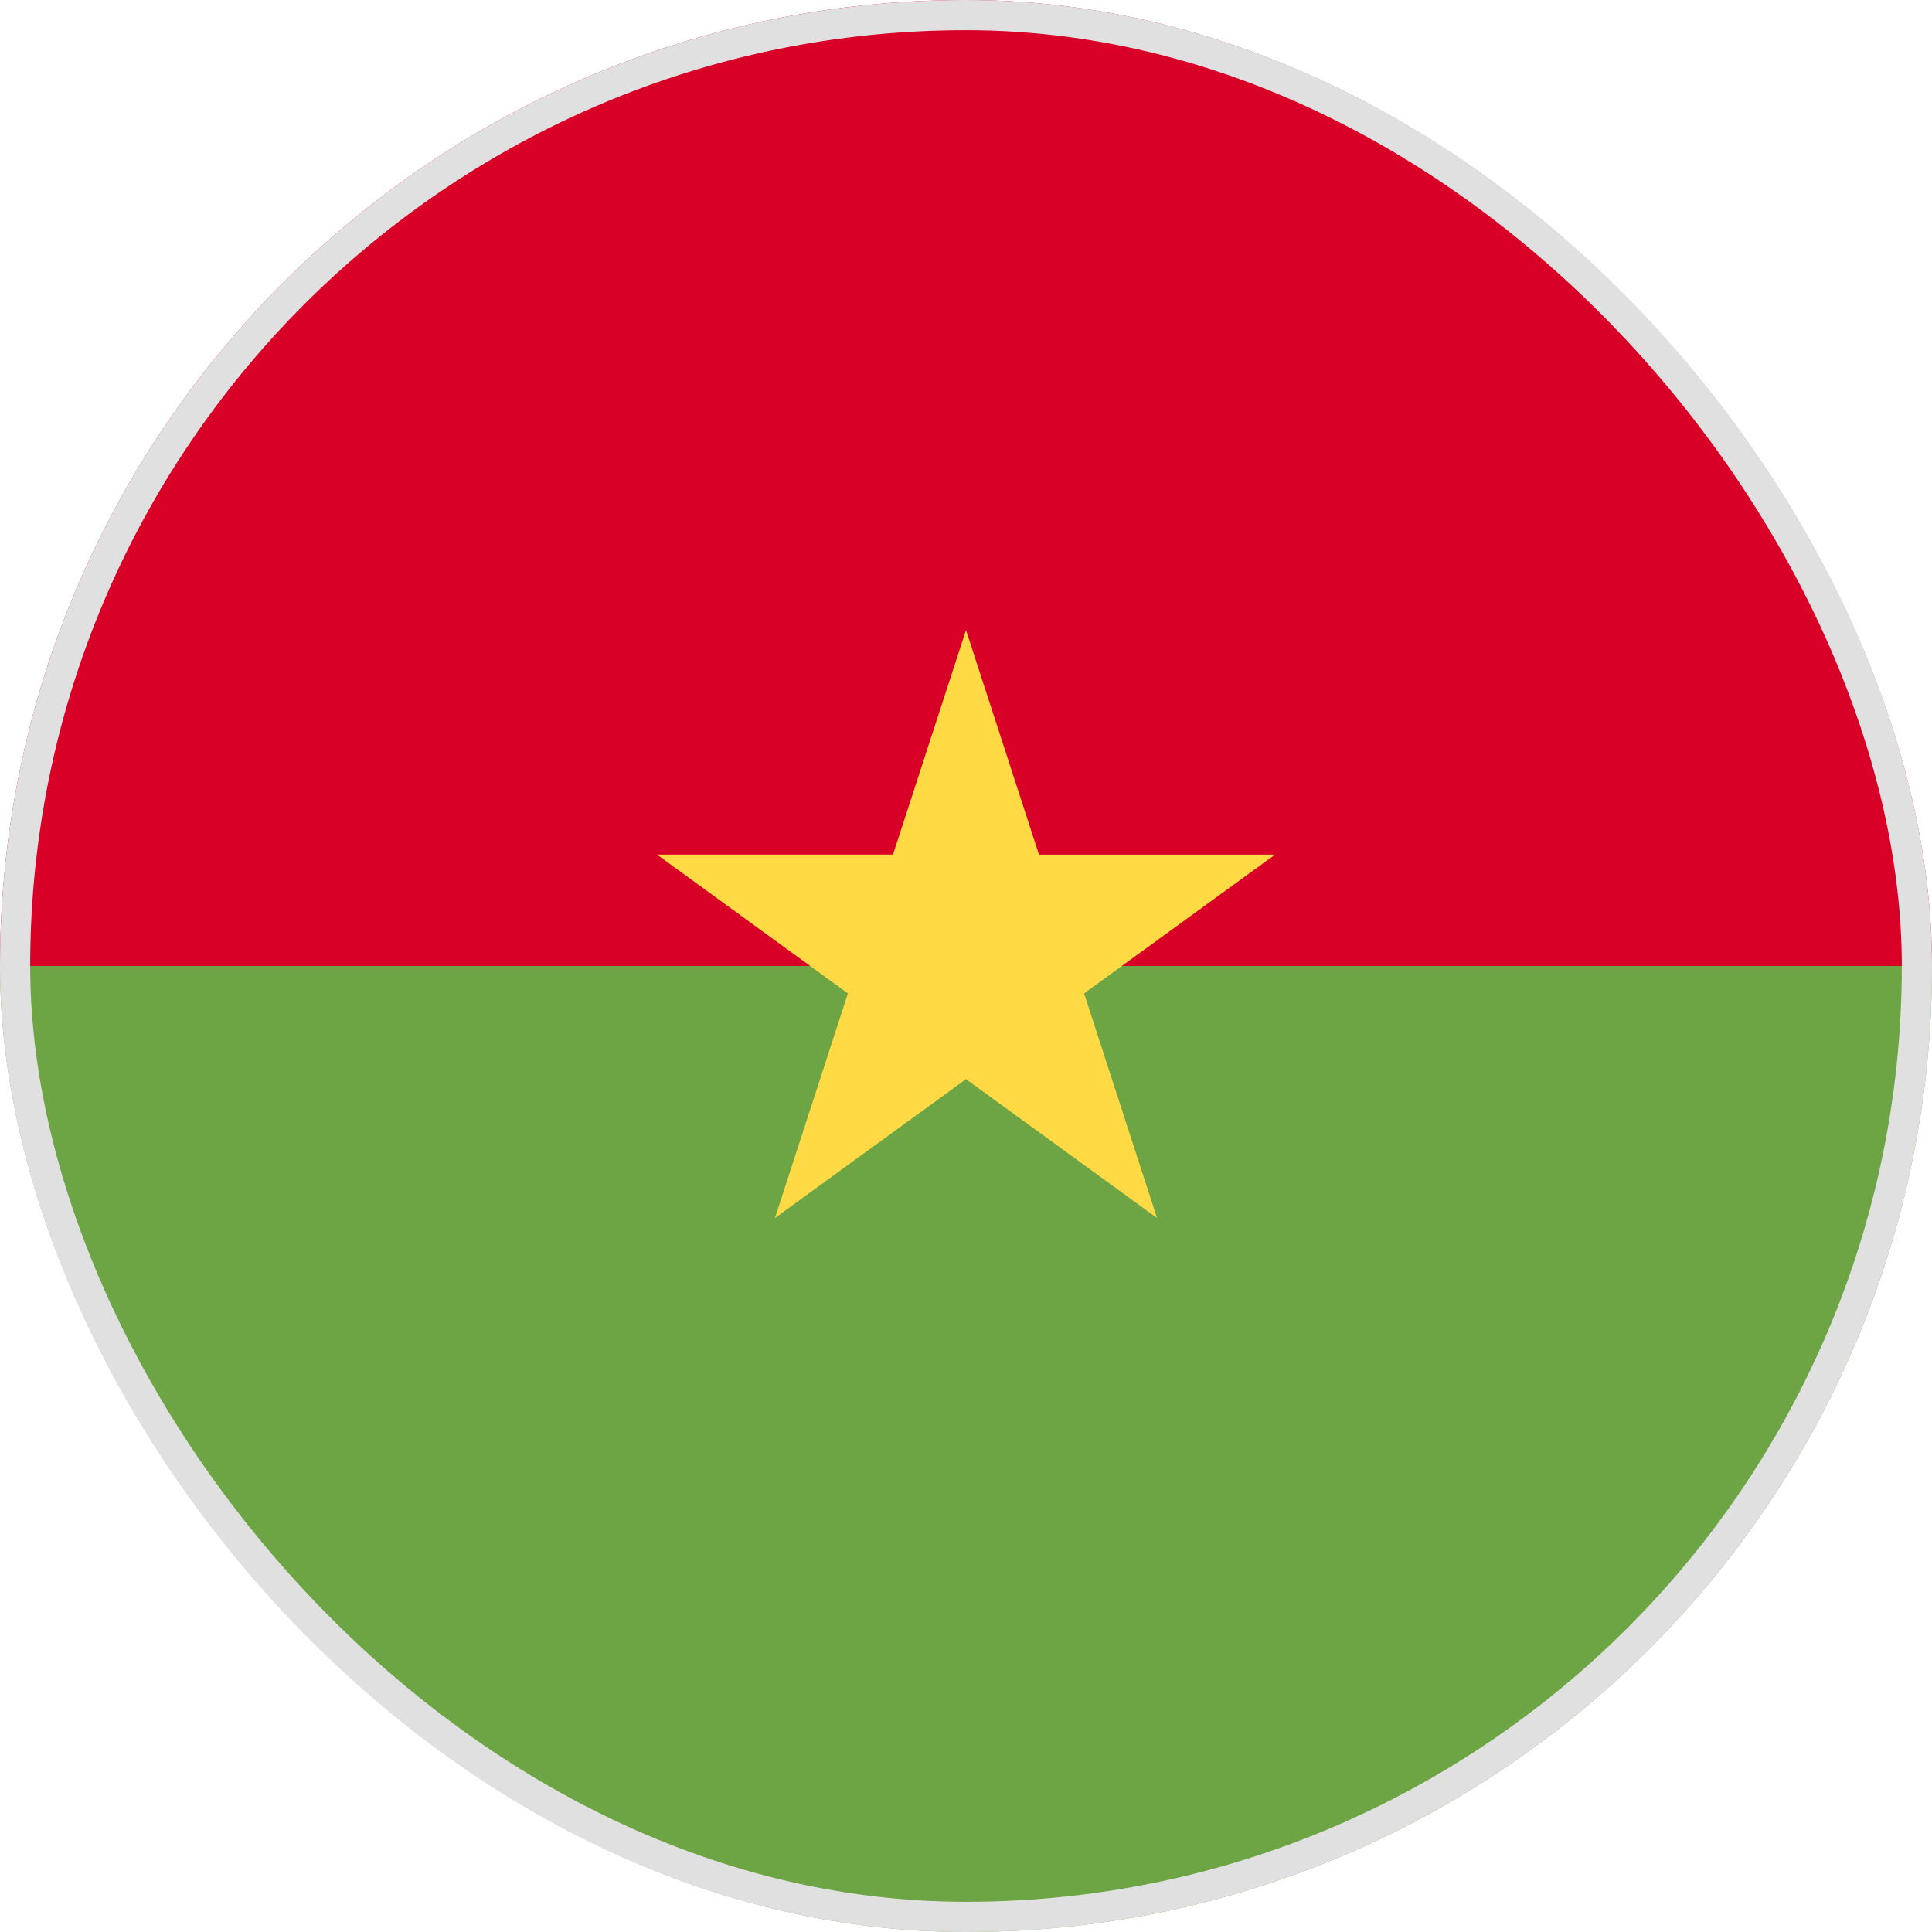
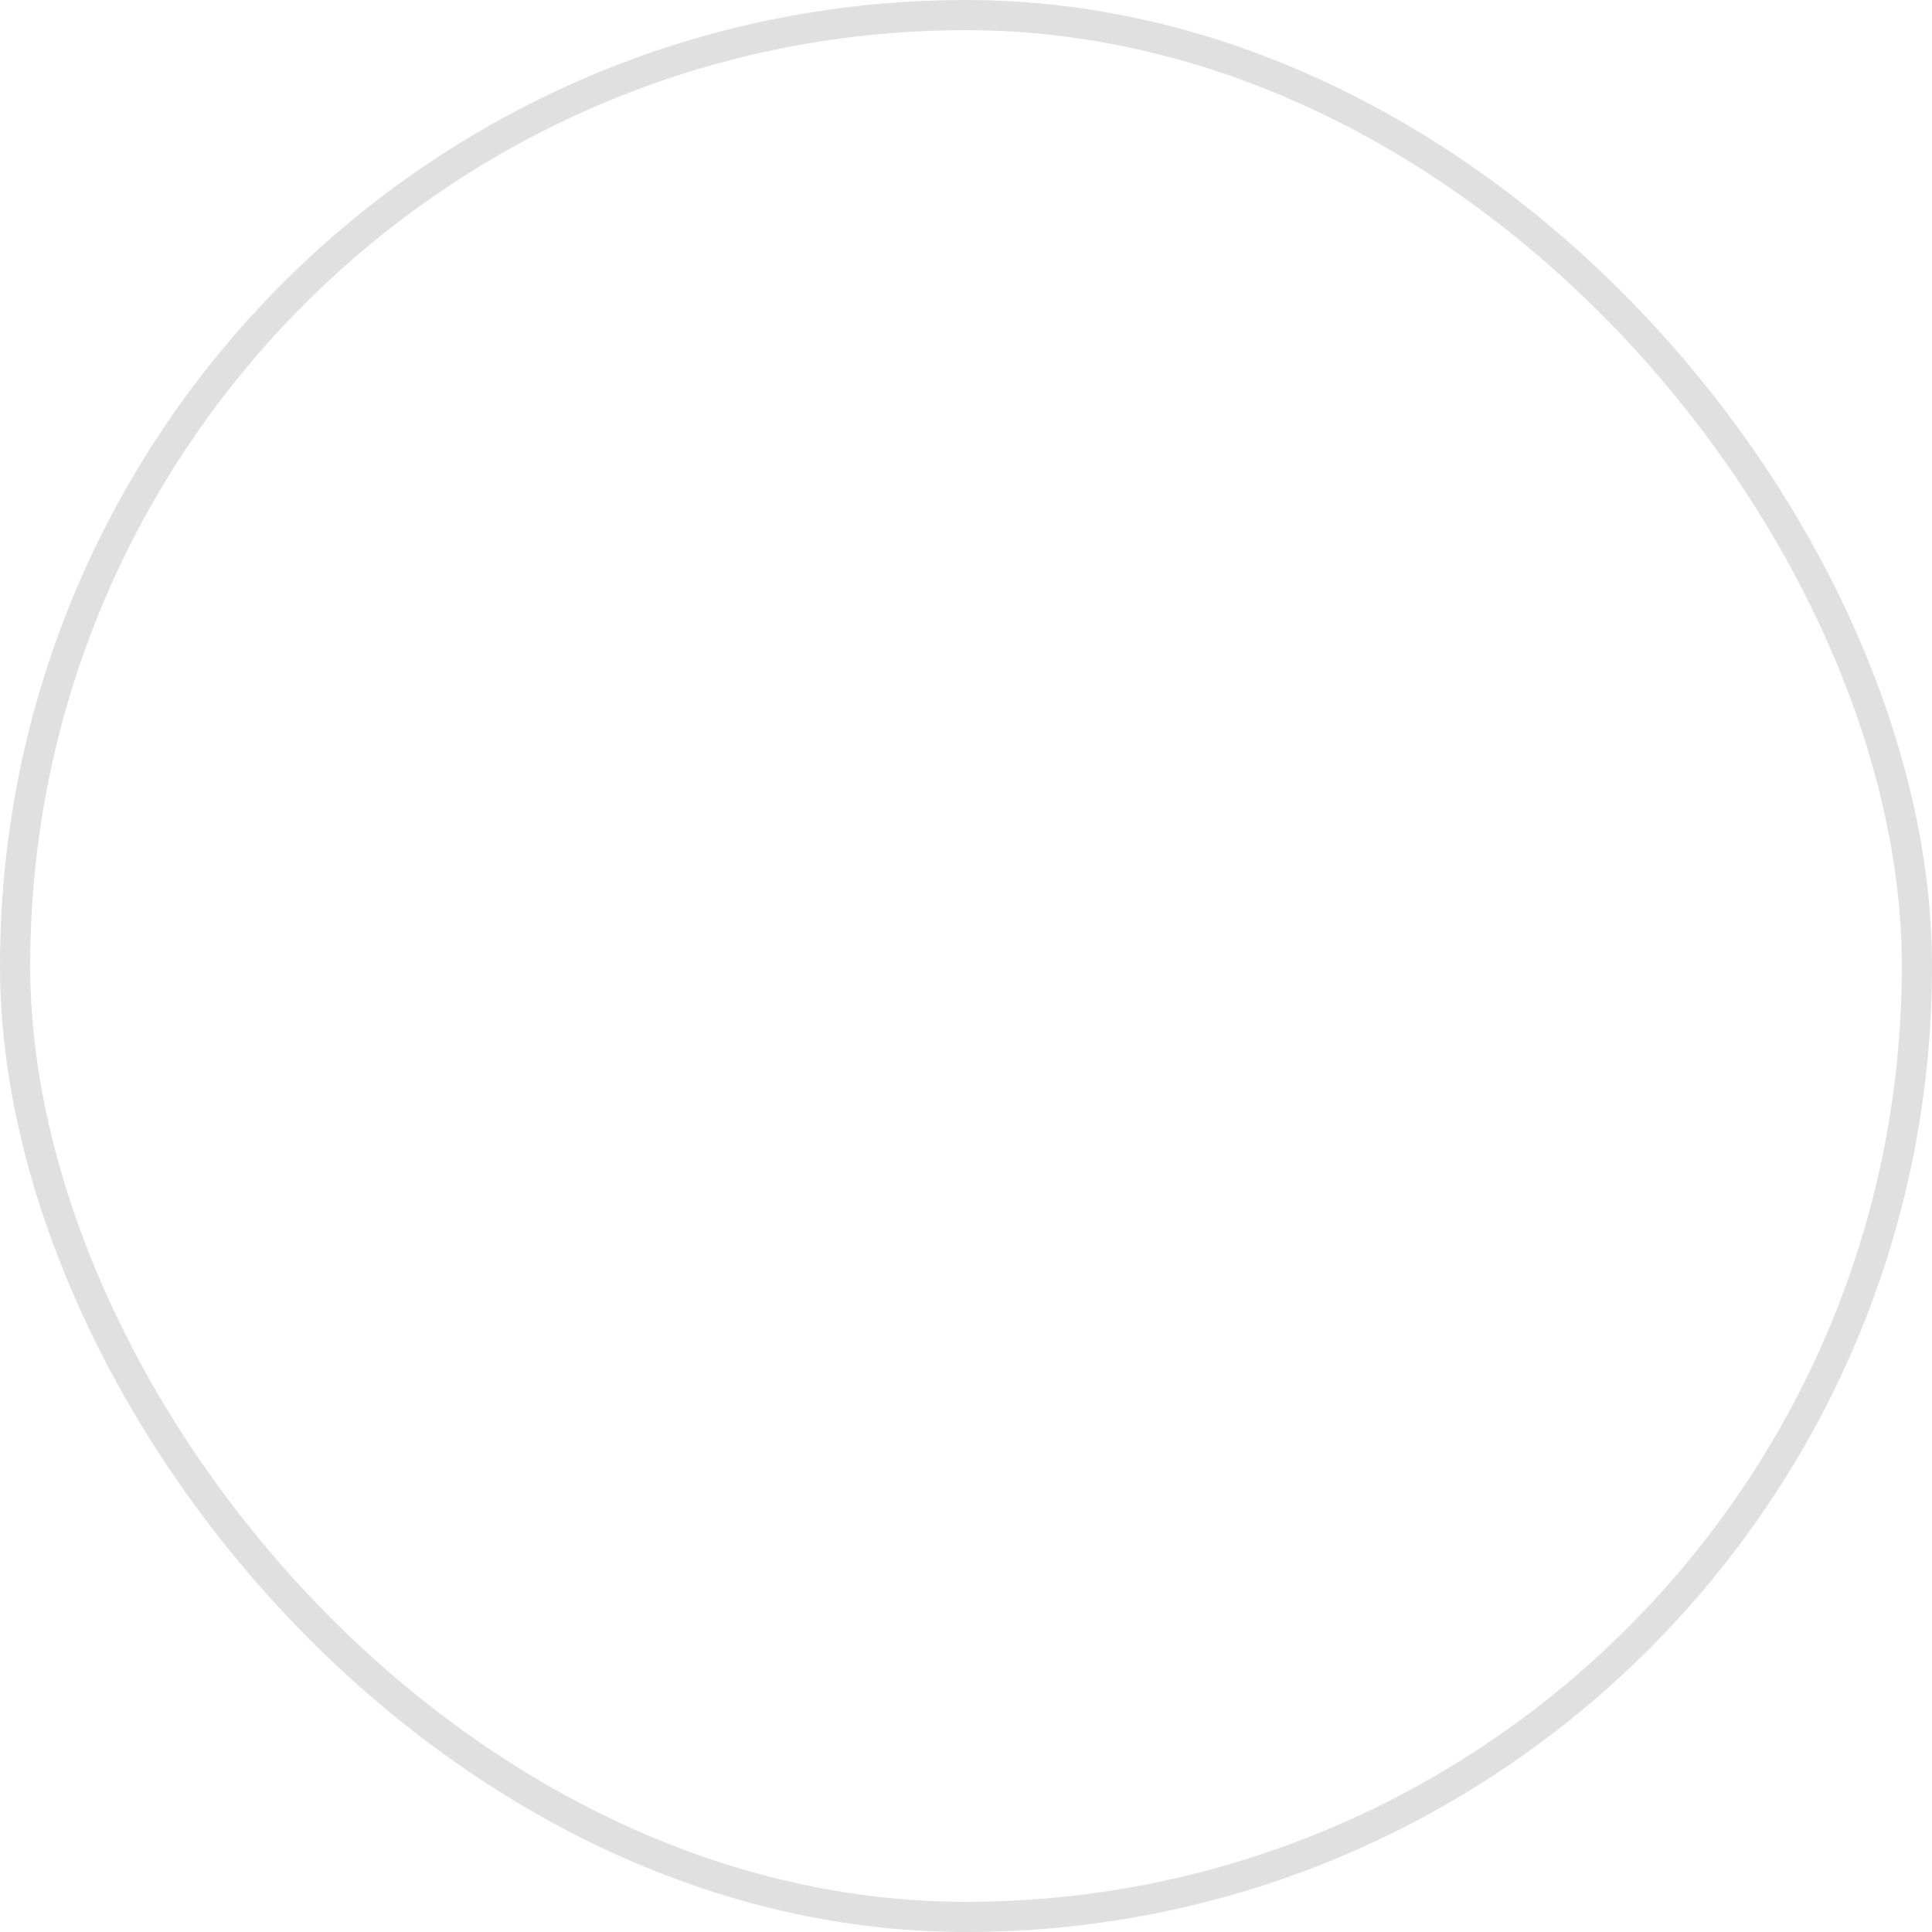
<svg xmlns="http://www.w3.org/2000/svg" fill="none" viewBox="0 0 32 32">
  <g clip-path="url(#a)">
-     <path fill="#D80027" d="M0 16C0 7.164 7.164 0 16 0s16 7.164 16 16c-.696 0-16 2.087-16 2.087z" />
-     <path fill="#6DA544" d="M32 16c0 8.837-7.163 16-16 16S0 24.837 0 16" />
-     <path fill="#FFDA44" d="m16 10.435 1.209 3.72h3.911l-3.164 2.299 1.208 3.72-3.164-2.3-3.164 2.3 1.208-3.72-3.164-2.3h3.911z" />
+     <path fill="#6DA544" d="M32 16S0 24.837 0 16" />
  </g>
  <rect width="31.5" height="31.5" x=".25" y=".25" stroke="#E0E0E0" stroke-width=".5" rx="15.75" />
  <defs>
    <clipPath id="a">
-       <rect width="32" height="32" fill="#fff" rx="16" />
-     </clipPath>
+       </clipPath>
  </defs>
</svg>